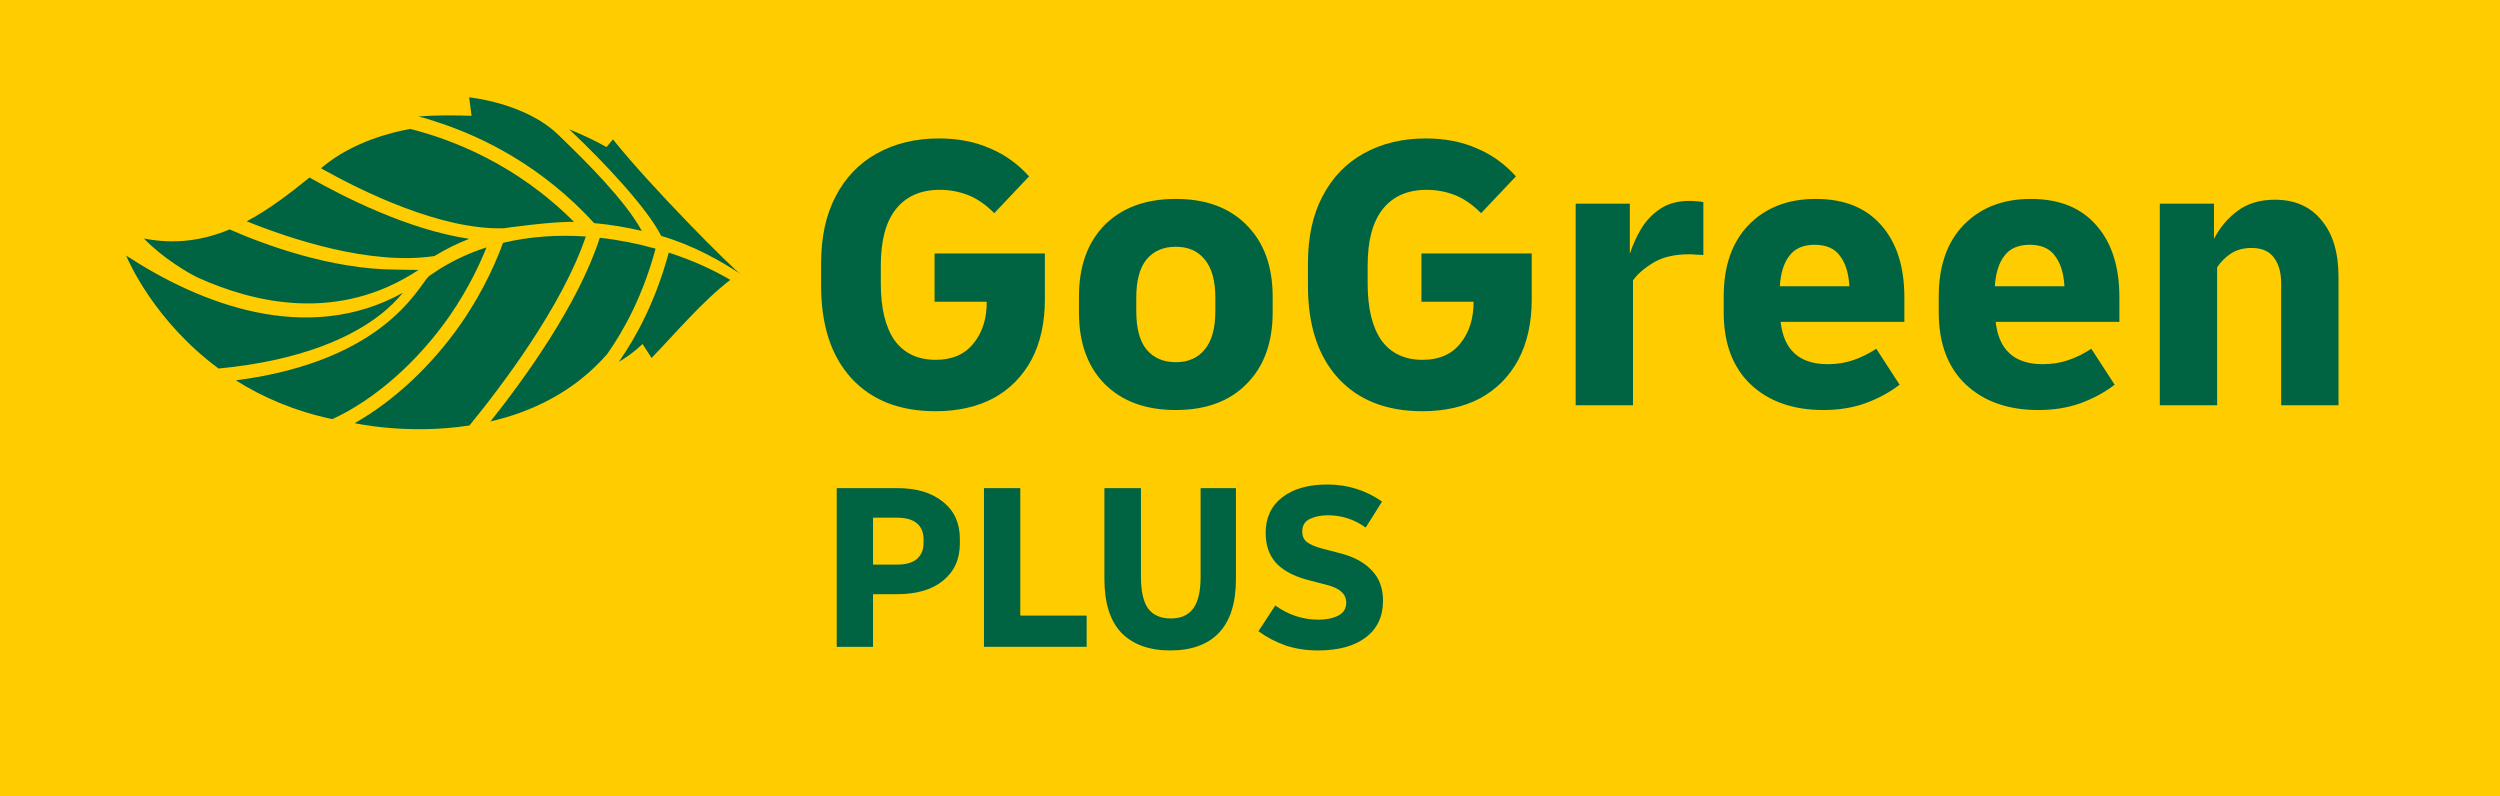
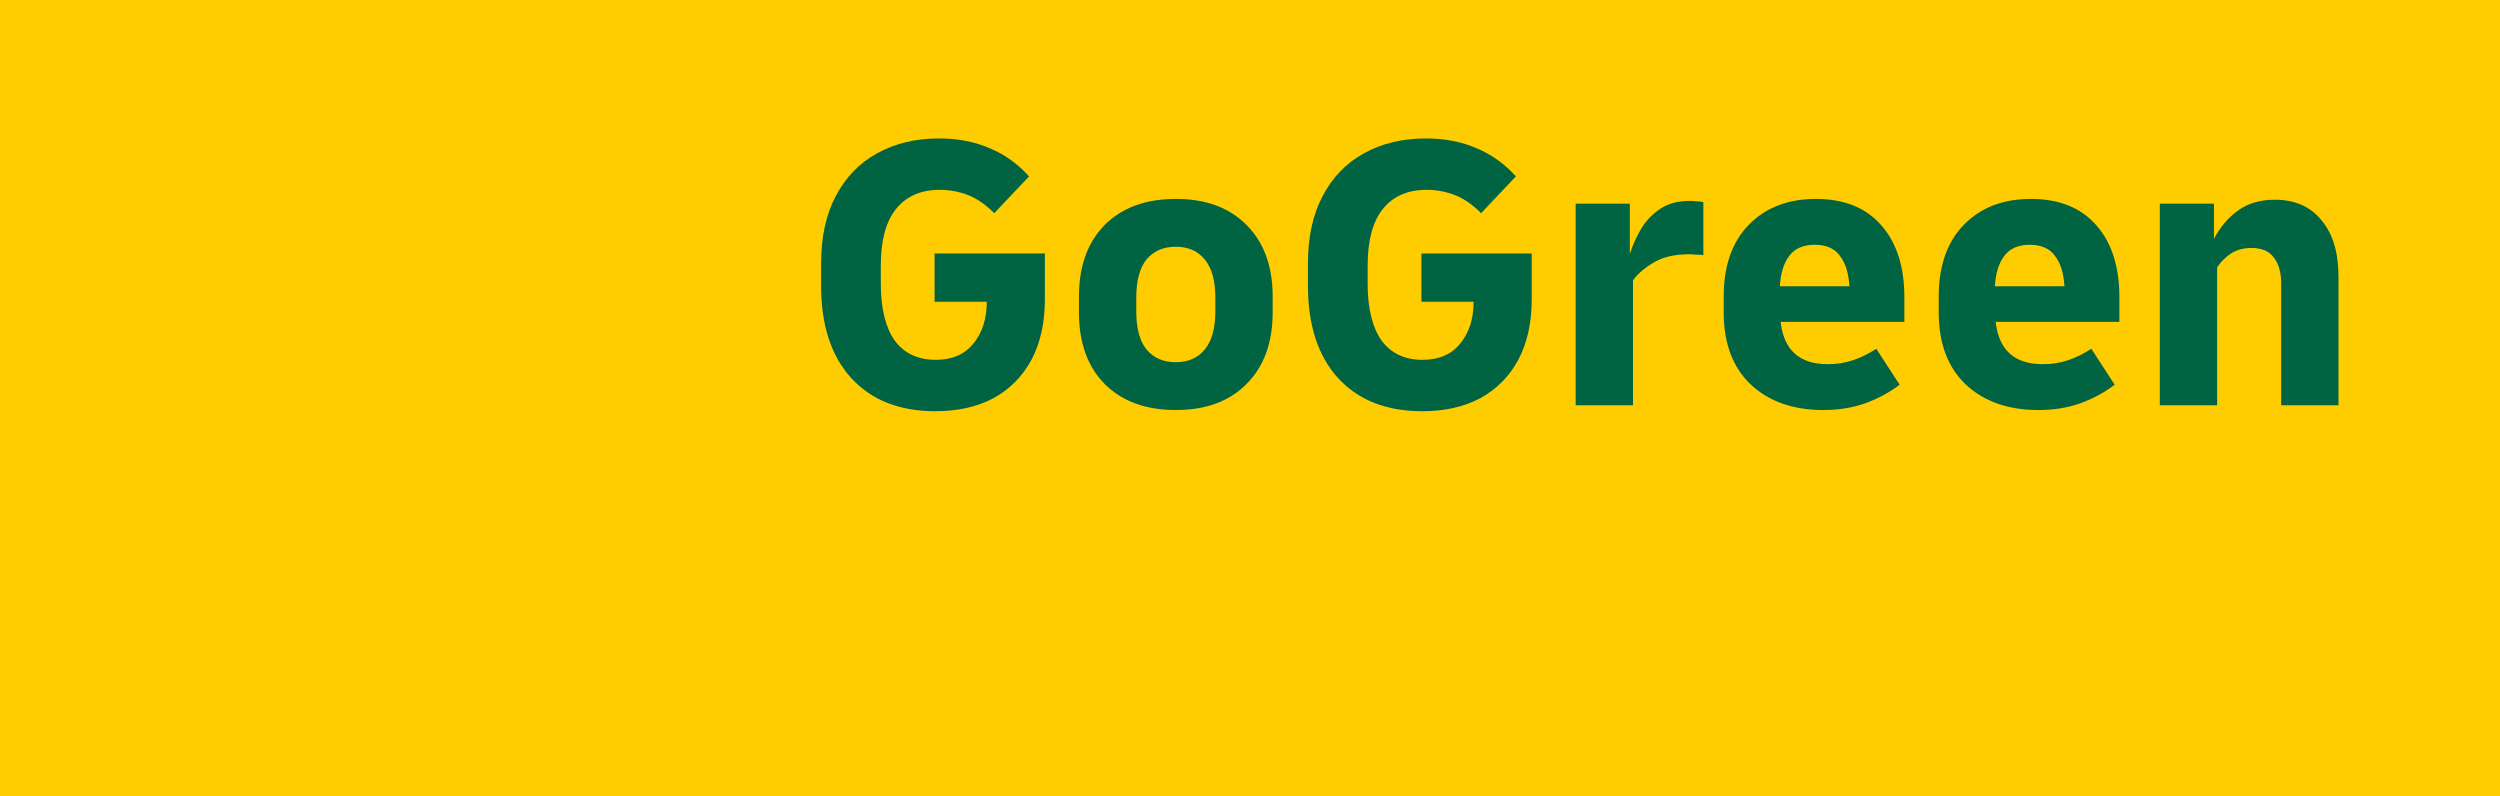
<svg xmlns="http://www.w3.org/2000/svg" id="logo" viewBox="0 0 1130 360">
  <rect width="1130" height="360" style="fill:#fc0;" />
-   <path d="M378.2,292.37v-71.739h27.391c8.696,0,15.58,2.065,20.652,6.196,5.072,4.058,7.609,9.601,7.609,16.63v2.283c0,7.029-2.536,12.609-7.609,16.739-5,4.058-11.884,6.087-20.652,6.087h-10.978v23.804h-16.413ZM405.591,234h-10.978v21.196h10.978c3.841,0,6.775-.833,8.804-2.5,2.029-1.739,3.043-4.167,3.043-7.283v-1.63c0-3.188-1.014-5.616-3.043-7.283-2.029-1.667-4.964-2.5-8.804-2.5ZM444.756,292.37v-71.74h16.413v57.609h30v14.13h-46.413ZM528.973,294c-9.493,0-16.848-2.645-22.065-7.935-5.145-5.362-7.717-13.514-7.717-24.456v-40.978h16.522v40.217c0,6.449,1.087,11.196,3.261,14.239,2.246,2.971,5.652,4.457,10.217,4.457s7.935-1.486,10.109-4.457c2.246-3.043,3.37-7.79,3.37-14.239v-40.217h15.978v40.978c0,10.942-2.572,19.094-7.717,24.456-5.072,5.29-12.391,7.935-21.956,7.935ZM595.777,294c-5.362,0-10.29-.761-14.783-2.283-4.493-1.594-8.551-3.732-12.174-6.413l7.609-11.63c5.942,4.275,12.428,6.413,19.456,6.413,3.696,0,6.703-.616,9.022-1.848,2.391-1.232,3.587-3.188,3.587-5.87,0-3.841-2.862-6.486-8.587-7.935l-9.13-2.391c-6.159-1.667-10.833-4.203-14.022-7.609-3.116-3.478-4.674-7.971-4.674-13.478,0-6.884,2.464-12.246,7.391-16.087,5-3.913,11.812-5.87,20.435-5.87,4.71,0,9.094.652,13.152,1.956,4.13,1.304,8.007,3.225,11.63,5.761l-7.391,11.739c-5.145-3.696-10.833-5.543-17.065-5.543-3.116,0-5.833.543-8.152,1.63-2.319,1.087-3.478,3.007-3.478,5.761,0,1.956.688,3.514,2.065,4.674,1.449,1.087,3.587,2.029,6.413,2.826l9.13,2.391c6.014,1.594,10.652,4.167,13.913,7.717,3.333,3.478,5,8.007,5,13.587,0,7.174-2.609,12.717-7.826,16.63-5.145,3.913-12.319,5.87-21.522,5.87Z" style="fill:#006443;" />
  <path d="M422.787,185.87c-16.201,0-28.889-5.003-38.062-15.01-9.054-10.007-13.581-23.885-13.581-41.636v-10.364c0-11.794,2.204-21.86,6.612-30.199,4.408-8.458,10.603-14.891,18.584-19.299,8.101-4.527,17.452-6.79,28.055-6.79,8.577,0,16.261,1.489,23.051,4.467,6.79,2.859,12.687,7.088,17.691,12.687l-15.725,16.619c-3.931-3.931-7.923-6.671-11.973-8.22-4.049-1.548-8.281-2.323-12.687-2.323-8.577,0-15.189,2.919-19.835,8.756-4.527,5.718-6.79,14.177-6.79,25.374v8.22c0,11.198,2.085,19.775,6.254,25.732,4.289,5.837,10.483,8.756,18.584,8.756,7.387,0,13.045-2.442,16.976-7.326,4.049-4.884,6.076-11.198,6.076-18.942h-23.587v-21.801h49.855v20.728c0,10.603-2.026,19.716-6.076,27.34-4.049,7.505-9.767,13.283-17.155,17.333-7.387,3.931-16.143,5.897-26.268,5.897ZM531.463,185.334c-13.581,0-24.302-3.931-32.165-11.794-7.741-7.862-11.615-18.644-11.615-32.343v-7.148c0-13.7,3.874-24.481,11.615-32.343,7.862-7.862,18.584-11.794,32.165-11.794s24.245,3.931,31.986,11.794c7.862,7.862,11.794,18.644,11.794,32.343v7.148c0,13.7-3.931,24.481-11.794,32.343-7.741,7.862-18.405,11.794-31.986,11.794ZM531.463,163.713c5.6,0,9.95-1.906,13.045-5.718,3.216-3.812,4.825-9.59,4.825-17.333v-6.076c0-7.744-1.608-13.521-4.825-17.333-3.095-3.812-7.444-5.718-13.045-5.718-5.596,0-10.007,1.906-13.223,5.718-3.095,3.812-4.646,9.59-4.646,17.333v6.076c0,7.744,1.551,13.521,4.646,17.333,3.216,3.812,7.627,5.718,13.223,5.718ZM642.839,185.87c-16.2,0-28.887-5.003-38.062-15.01-9.053-10.007-13.581-23.885-13.581-41.636v-10.364c0-11.794,2.205-21.86,6.612-30.199,4.407-8.458,10.604-14.891,18.584-19.299,8.102-4.527,17.451-6.79,28.055-6.79,8.577,0,16.261,1.489,23.051,4.467,6.79,2.859,12.687,7.088,17.691,12.687l-15.725,16.619c-3.931-3.931-7.923-6.671-11.973-8.22-4.049-1.548-8.281-2.323-12.687-2.323-8.577,0-15.189,2.919-19.835,8.756-4.528,5.718-6.79,14.177-6.79,25.374v8.22c0,11.198,2.083,19.775,6.254,25.732,4.289,5.837,10.482,8.756,18.584,8.756,7.387,0,13.045-2.442,16.976-7.326,4.049-4.884,6.075-11.198,6.075-18.942h-23.587v-21.801h49.855v20.728c0,10.603-2.026,19.716-6.075,27.34-4.049,7.505-9.767,13.283-17.154,17.333-7.387,3.931-16.143,5.897-26.268,5.897ZM712.202,183.19v-91.133h24.481v22.694c1.312-4.05,3.038-7.862,5.182-11.436,2.266-3.693,5.125-6.671,8.577-8.935,3.574-2.383,7.984-3.574,13.223-3.574,1.072,0,2.087.06,3.038.179.954,0,2.026.119,3.216.357v23.945c-.951-.119-2.023-.179-3.216-.179-1.072-.119-2.144-.179-3.216-.179-6.551,0-11.912,1.251-16.082,3.753-4.167,2.502-7.266,5.182-9.292,8.041v56.467h-25.91ZM824.14,185.334c-13.698,0-24.66-3.872-32.88-11.615-8.102-7.744-12.151-18.584-12.151-32.522v-7.148c0-13.819,3.753-24.6,11.258-32.343,7.623-7.862,17.751-11.794,30.378-11.794,12.748,0,22.576,3.931,29.484,11.794,7.03,7.862,10.543,18.763,10.543,32.701v11.079h-55.931c1.43,12.747,8.517,19.12,21.265,19.12,4.171,0,7.98-.596,11.436-1.787,3.574-1.191,7.087-2.919,10.543-5.182l10.543,16.261c-4.528,3.455-9.71,6.254-15.546,8.399-5.718,2.025-12.033,3.038-18.942,3.038ZM820.209,110.641c-5.121,0-8.935,1.668-11.436,5.003-2.502,3.216-3.931,7.803-4.289,13.759h31.45c-.357-5.957-1.787-10.543-4.289-13.759-2.384-3.336-6.193-5.003-11.436-5.003ZM921.338,185.334c-13.698,0-24.66-3.872-32.88-11.615-8.098-7.744-12.151-18.584-12.151-32.522v-7.148c0-13.819,3.753-24.6,11.258-32.343,7.627-7.862,17.751-11.794,30.378-11.794,12.748,0,22.576,3.931,29.484,11.794,7.03,7.862,10.543,18.763,10.543,32.701v11.079h-55.931c1.43,12.747,8.52,19.12,21.265,19.12,4.171,0,7.984-.596,11.436-1.787,3.574-1.191,7.091-2.919,10.543-5.182l10.543,16.261c-4.524,3.455-9.707,6.254-15.546,8.399-5.718,2.025-12.03,3.038-18.942,3.038ZM917.406,110.641c-5.121,0-8.935,1.668-11.436,5.003-2.502,3.216-3.931,7.803-4.289,13.759h31.45c-.357-5.957-1.787-10.543-4.289-13.759-2.38-3.336-6.193-5.003-11.436-5.003ZM976.231,183.19v-91.133h24.481v15.904c2.737-5.242,6.311-9.471,10.722-12.687,4.524-3.336,10.125-5.003,16.797-5.003,9.053,0,16.082,3.098,21.086,9.292,5.121,6.076,7.684,14.593,7.684,25.553v58.075h-25.91v-55.038c0-4.884-1.072-8.756-3.216-11.615-2.144-2.978-5.54-4.467-10.186-4.467-3.574,0-6.673.834-9.292,2.502-2.502,1.668-4.589,3.753-6.254,6.254v62.364h-25.91Z" style="fill:#006443;" />
-   <path d="M139.896,80.246c15.351,8.726,44.649,23.614,72.169,27.7-5.285,2.065-10.541,4.64-15.694,7.788-28.894,4.354-65.052-7.721-84.851-15.704,10.187-5.422,19.508-12.625,28.376-19.785ZM106.597,171.923c11.932,7.538,26.376,13.881,43.605,17.527,19.01-8.696,38.528-25.79,53.053-46.695,8.538-12.288,13.904-24.081,16.651-30.933-7.112,2.271-13.999,5.364-20.524,9.356,0,0-3.853,2.459-5.326,3.512-4.495,3.413-18.444,38.249-87.458,47.232ZM298.887,106.648c14.501,4.218,26.85,11.281,35.873,17.215l.018-.004c-2.677-1.322-41.181-39.977-57.708-60.864l-2.934,3.469c-5.304-2.981-11.072-5.663-16.884-8.05,16.467,15.518,35.358,35.87,41.636,48.234ZM268.5,100.769l-.076.069c7.36.633,14.804,1.919,21.68,3.52-7.72-13.963-24.532-30.661-37.83-43.5-14.951-14.435-40.202-16.858-40.202-16.858l1.064,8.352c-5.888-.279-17.038-.373-23.959.343,2.832.571,5.693,1.616,9.12,2.711,20.221,6.649,46.653,19.706,70.203,45.362ZM271.111,107.468c-9.713,30.132-34.108,63.792-49.412,83.021,18.338-4.243,37.569-13.091,52.736-30.421,8.002-11.367,16.319-27.009,21.898-47.672-8.026-2.253-16.516-3.964-25.222-4.928ZM302.284,114.18c-5.79,21.395-14.302,37.562-22.567,49.367,5.864-3.298,10.716-8.058,10.716-8.058l4.08,6.313c10.613-10.962,22.876-25.557,35.587-35.299-7.87-4.662-17.342-8.939-27.816-12.323ZM264.776,106.891c-12.444-.838-25.167-.057-37.432,2.877-1.944,5.476-7.825,20.462-18.991,36.533-13.232,19.045-30.53,35.099-48.043,44.959.005.001.01.002.015.003,0,0,23.743,5.383,51.863,1.054,13.974-17.078,41.89-53.656,52.587-85.424ZM89.782,125.635c24.599,11.05,62.804,20.632,99.394-3.612-.878.022-8.867-.155-9.751-.155-29.945,0-60.493-11.53-75.638-18.169-11.586,4.816-24.325,6.966-38.754,4.09,8.49,8.866,20.469,15.924,24.749,17.846ZM227.687,103.175s22.023-3.166,31.761-2.876c-25.934-26.049-55.069-37.24-74.009-42.023-8.48,1.519-25.533,5.757-38.965,16.634-.469.38-.941.764-1.413,1.146,18.569,10.426,54.242,27.986,82.626,27.119ZM171.164,142.795c4.814-3.673,8.34-7.282,10.925-10.451-43.559,24.085-91.988,4.826-125.089-16.852,1.315,3.143,13.133,29.905,41.812,51.083,38.493-3.687,60.487-14.726,72.352-23.78Z" style="fill:#006443;" />
</svg>